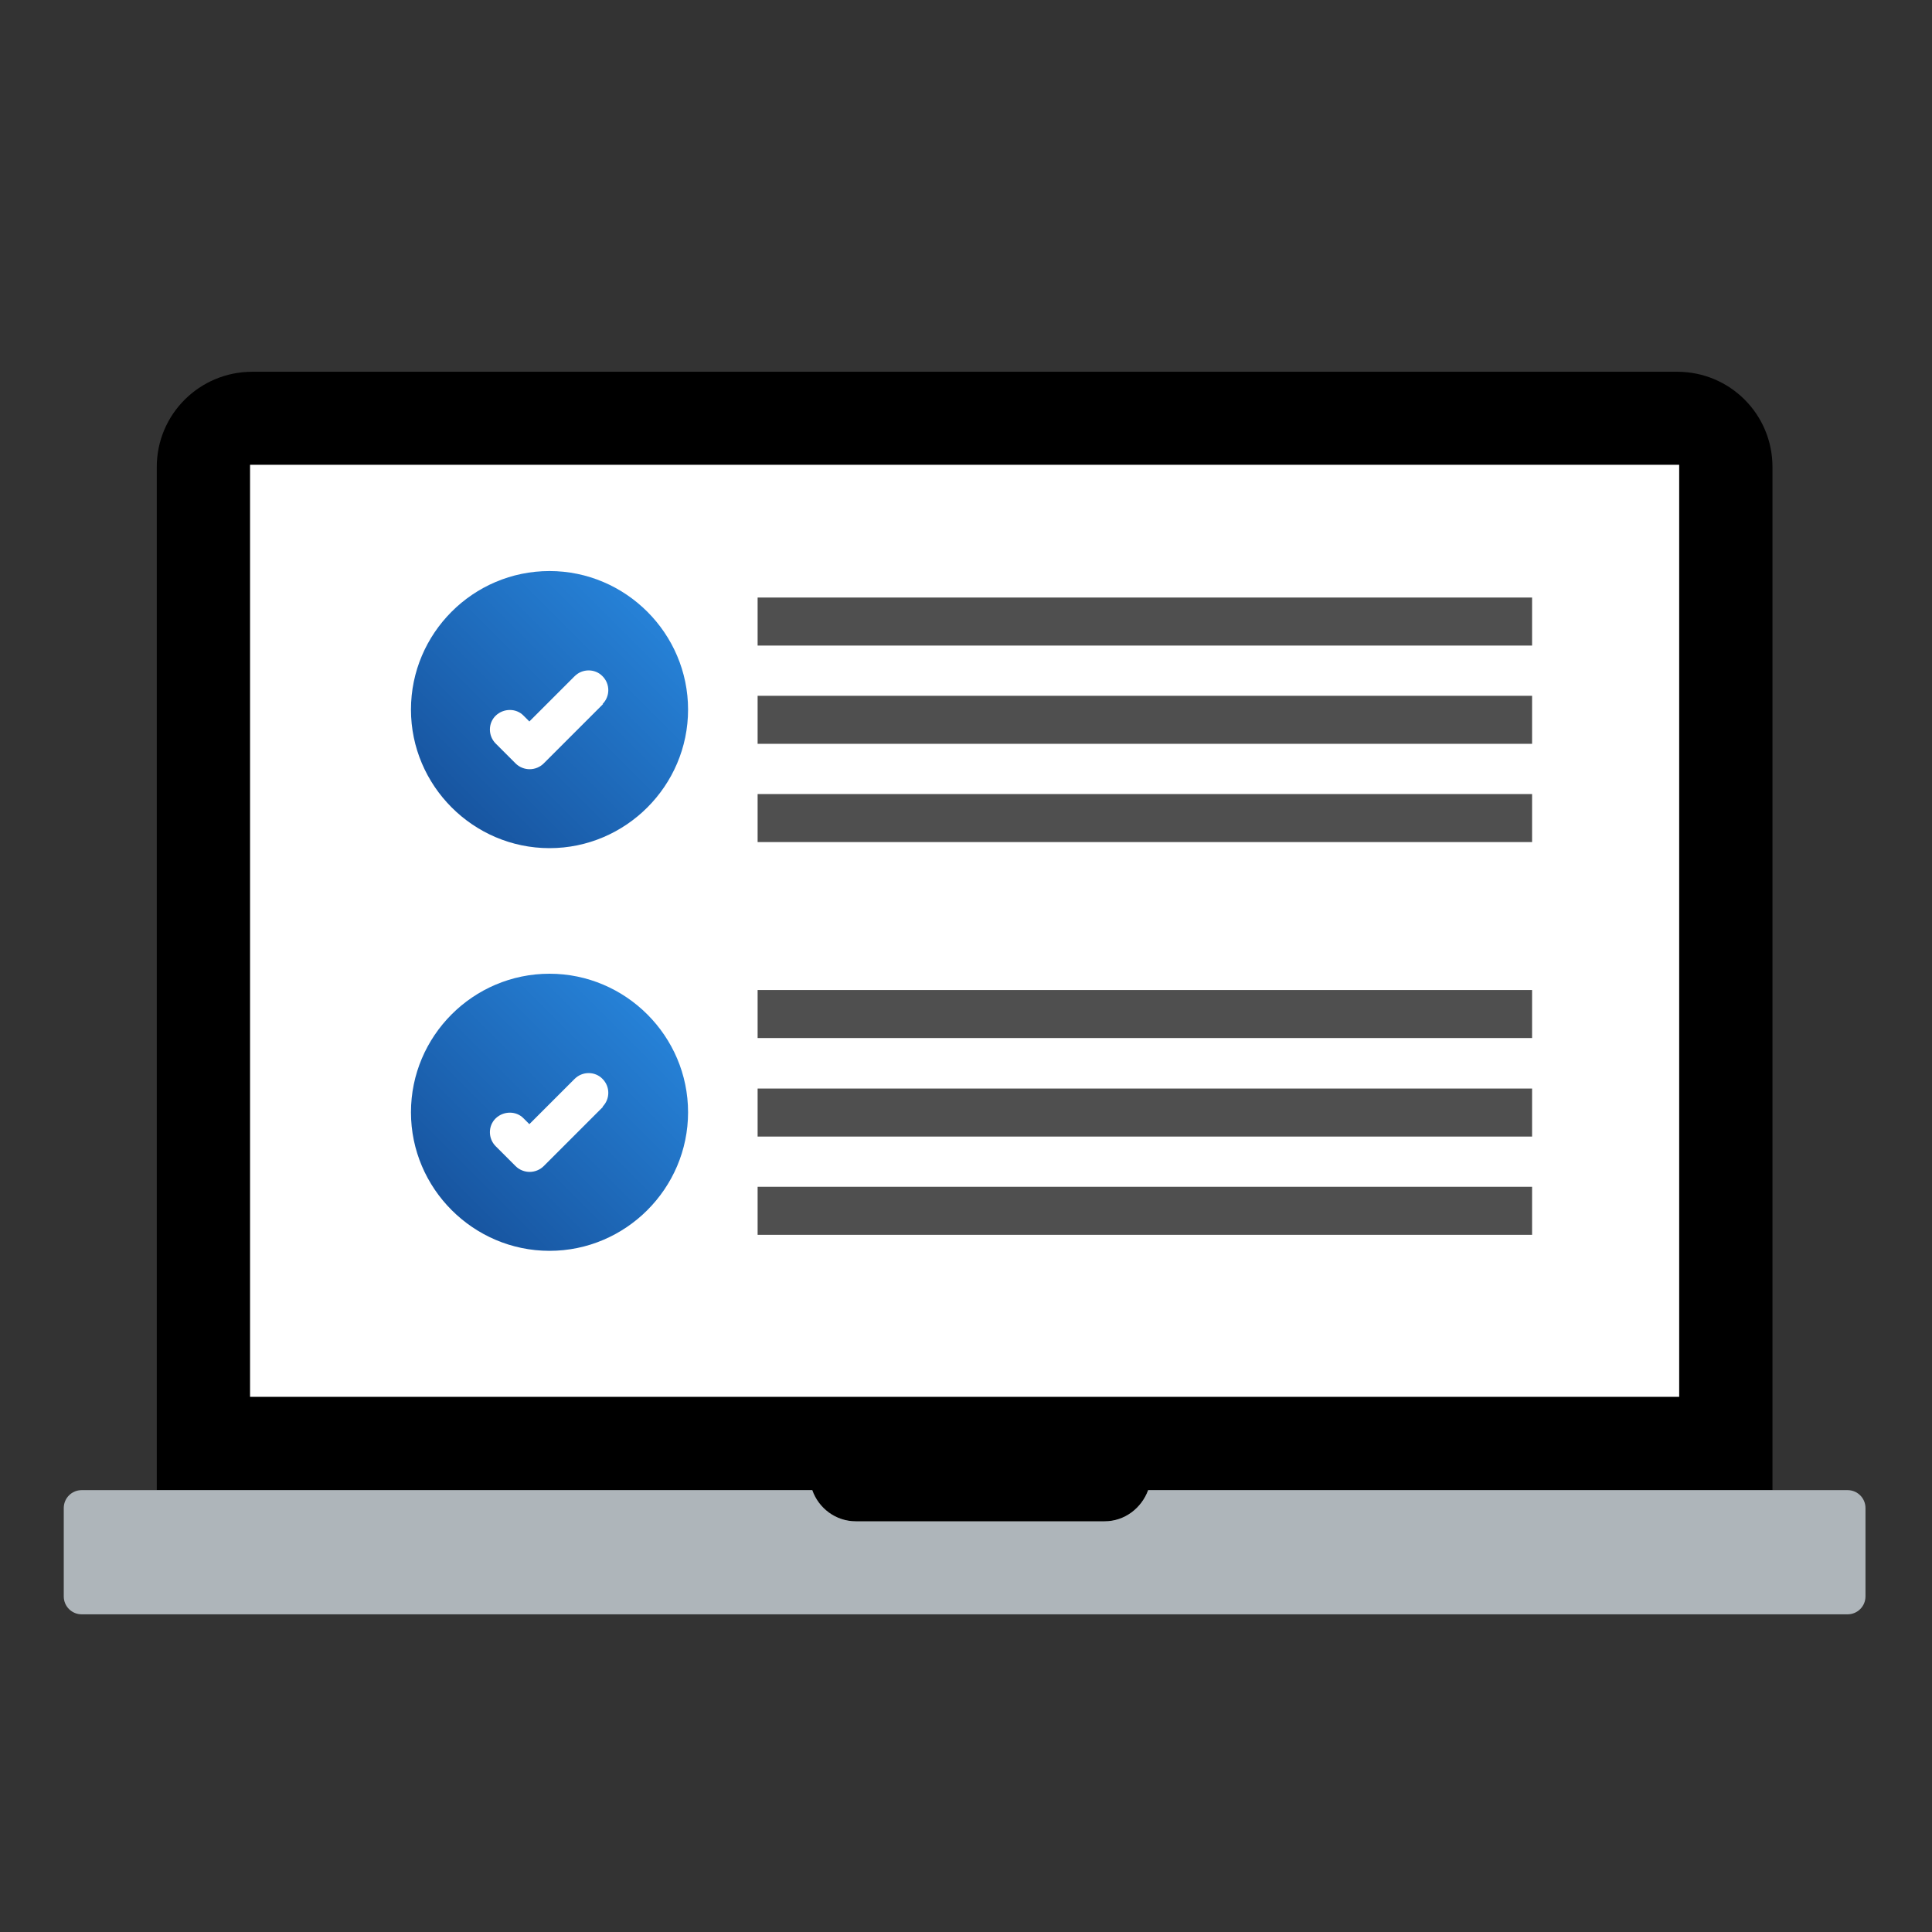
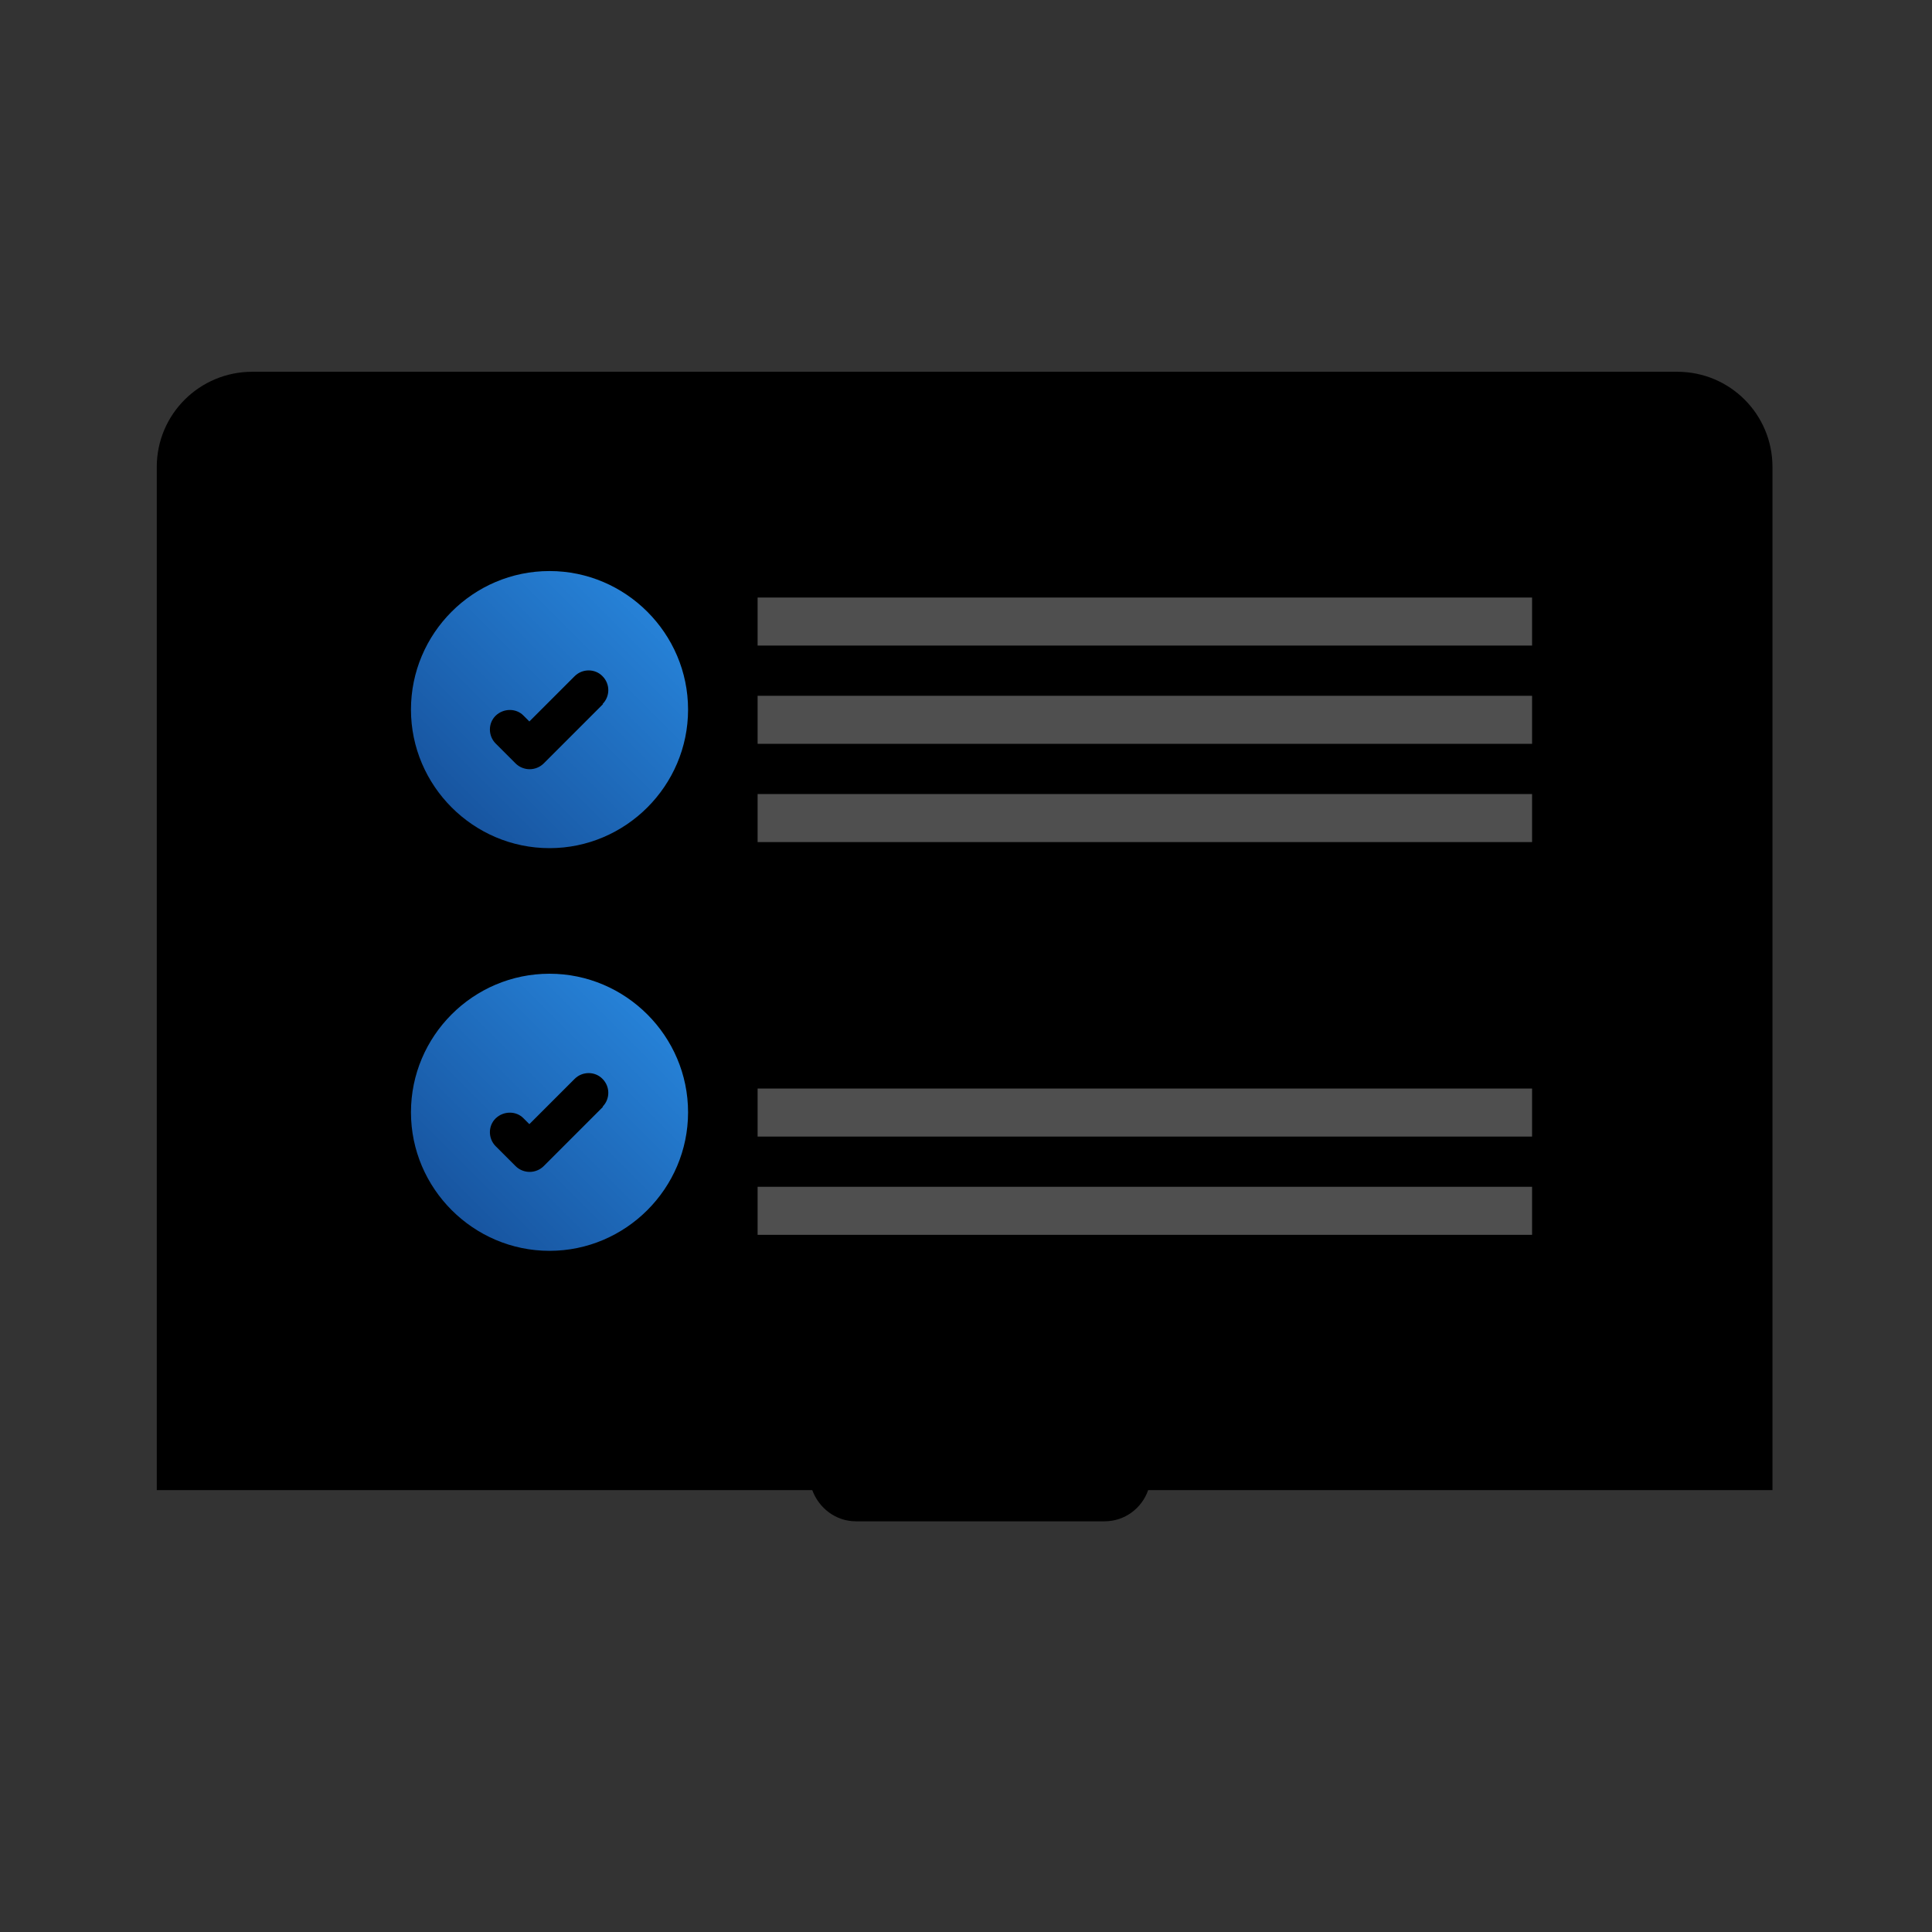
<svg xmlns="http://www.w3.org/2000/svg" xmlns:xlink="http://www.w3.org/1999/xlink" id="Layer_1" viewBox="0 0 70 70">
  <rect x="0" y="0" width="70" height="70" fill="#333333" stroke="none" />
  <defs>
    <style>.cls-1{fill:#fff;}.cls-2{fill:#aeb5ba;}.cls-3{fill:#4f4f4f;}.cls-4{fill:url(#New_Gradient_Swatch_1);}.cls-5{fill:url(#New_Gradient_Swatch_1-2);}</style>
    <linearGradient id="New_Gradient_Swatch_1" x1="30.19" y1="15.42" x2="12.88" y2="32.73" gradientUnits="userSpaceOnUse">
      <stop offset=".09" stop-color="#31a2ff" />
      <stop offset=".89" stop-color="#144b94" />
    </linearGradient>
    <linearGradient id="New_Gradient_Swatch_1-2" x1="30.19" y1="30.02" x2="12.88" y2="47.33" xlink:href="#New_Gradient_Swatch_1" />
  </defs>
  <path d="m29.43,53.99c.24.65.85,1.13,1.58,1.13h9.01c.73,0,1.35-.47,1.58-1.13h22.62V16.92c0-1.91-1.54-3.45-3.45-3.45H9.14c-1.91,0-3.46,1.54-3.46,3.45v37.07h23.74Z" />
-   <rect class="cls-1" x="9.06" y="16.84" width="51.78" height="33.77" />
-   <path class="cls-2" d="m41.6,53.99c-.24.65-.85,1.13-1.58,1.13h-9.01c-.73,0-1.35-.47-1.58-1.13H2.96c-.36,0-.65.29-.65.65v3.2c0,.36.29.65.65.65h63.98c.36,0,.65-.29.65-.65v-3.2c0-.36-.29-.65-.65-.65h-25.34Z" />
  <path class="cls-4" d="m19.91,20.69c-2.77,0-5.02,2.26-5.02,5.02s2.26,5.02,5.02,5.02,5.02-2.26,5.02-5.02-2.26-5.02-5.02-5.02Zm1.94,4.82l-2.15,2.15c-.14.14-.33.21-.51.21s-.37-.07-.51-.21l-.72-.72c-.28-.28-.28-.74,0-1.01s.74-.28,1.01,0l.21.21,1.64-1.64c.28-.28.74-.28,1.01,0,.28.28.28.73,0,1.01Z" />
  <path class="cls-5" d="m19.91,35.28c-2.77,0-5.02,2.26-5.02,5.02s2.26,5.02,5.02,5.02,5.02-2.26,5.02-5.02-2.26-5.02-5.02-5.02Zm1.94,4.82l-2.15,2.15c-.14.14-.33.21-.51.21s-.37-.07-.51-.21l-.72-.72c-.28-.28-.28-.74,0-1.01s.74-.28,1.01,0l.21.21,1.64-1.64c.28-.28.74-.28,1.01,0,.28.28.28.73,0,1.01Z" />
  <rect class="cls-3" x="27.45" y="21.65" width="28.06" height="1.74" />
  <rect class="cls-3" x="27.45" y="25.21" width="28.06" height="1.74" />
  <rect class="cls-3" x="27.45" y="28.77" width="28.06" height="1.74" />
-   <rect class="cls-3" x="27.45" y="35.87" width="28.06" height="1.74" />
  <rect class="cls-3" x="27.45" y="39.44" width="28.06" height="1.74" />
  <rect class="cls-3" x="27.45" y="43" width="28.06" height="1.74" />
</svg>